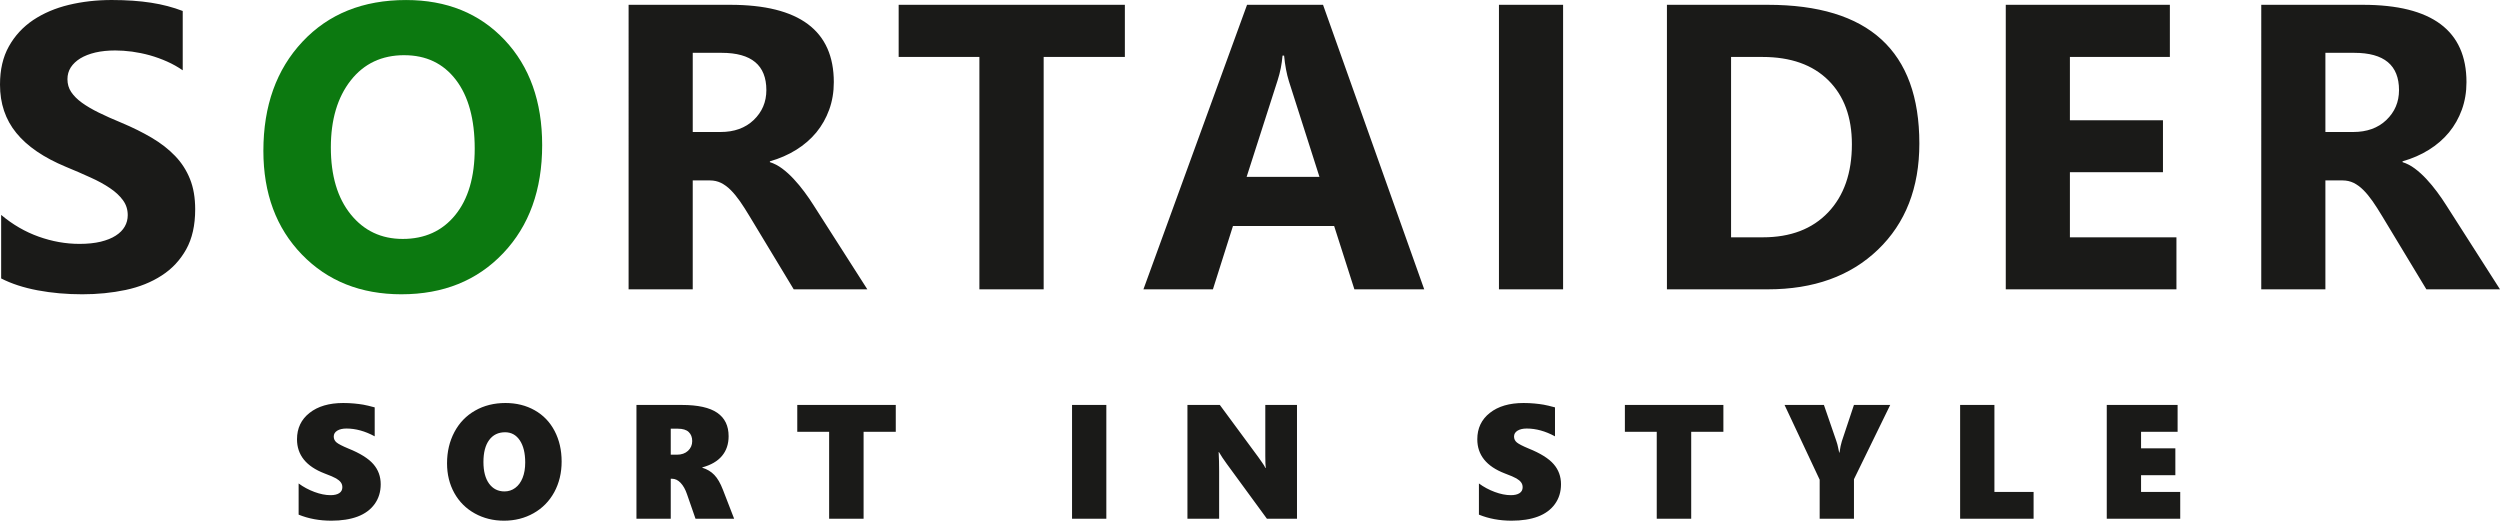
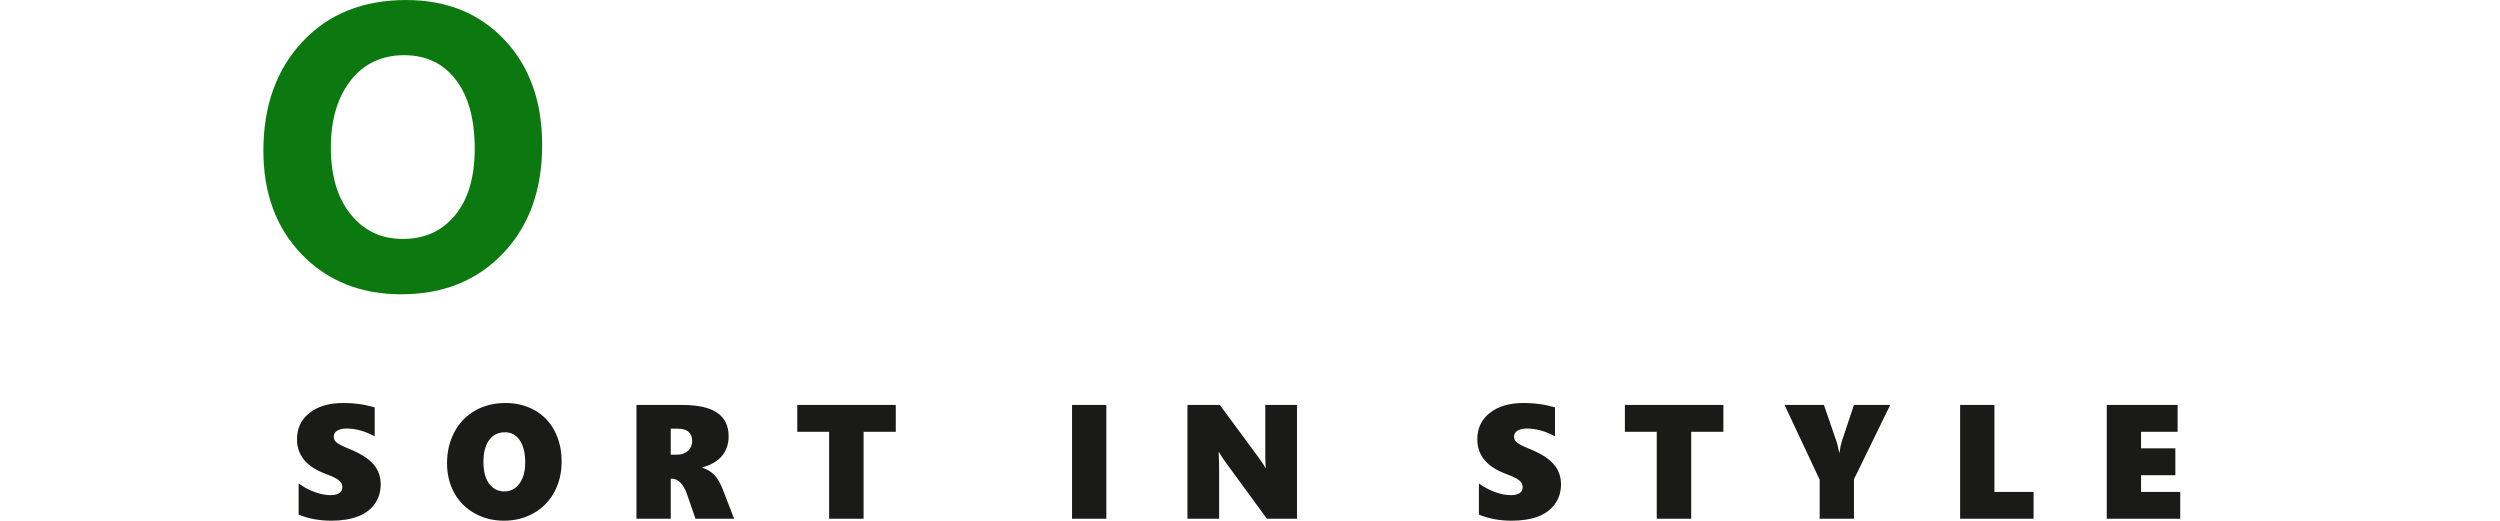
<svg xmlns="http://www.w3.org/2000/svg" id="uuid-420a0f19-bf94-4314-9f1e-525ac55da357" viewBox="0 0 184.564 38.44">
  <defs>
    <style>.uuid-ea0e07a7-670e-4aea-9616-4e51de17d696{fill:#0c7910;}.uuid-68840aef-5055-4c76-84f4-ae732c440ba6{fill:#1a1a18;}</style>
  </defs>
  <g id="uuid-2d32331d-c37c-4c2c-9ed3-dc8c57397432">
-     <path class="uuid-68840aef-5055-4c76-84f4-ae732c440ba6" d="M171.674,3.9v5.845h2.05c1.015,0,1.83-.295,2.445-.88.625-.595.94-1.335.94-2.21,0-1.84-1.1-2.755-3.3-2.755h-2.135ZM184.564,21.36h-5.435l-3.265-5.405c-.245-.41-.48-.775-.705-1.1-.225-.32-.45-.595-.68-.825-.23-.23-.47-.405-.72-.53-.25-.12-.52-.18-.81-.18h-1.275v8.04h-4.735V.355h7.5c5.1,0,7.65,1.905,7.65,5.71,0,.735-.115,1.41-.34,2.03-.225.62-.54,1.18-.95,1.68-.41.495-.905.925-1.485,1.285-.585.365-1.23.645-1.945.85v.06c.315.1.615.255.91.475.295.22.575.475.85.77.275.295.535.61.785.945.25.335.475.665.68.99l3.97,6.21ZM160.677,21.36h-12.6V.355h12.115v3.85h-7.38v4.675h6.87v3.835h-6.87v4.805h7.865v3.84ZM127.797,4.205v13.315h2.345c2.05,0,3.655-.615,4.825-1.845,1.165-1.23,1.75-2.905,1.75-5.025,0-2-.58-3.575-1.735-4.72-1.16-1.15-2.78-1.725-4.87-1.725h-2.315ZM123.062,21.36V.355h7.445c7.46,0,11.19,3.41,11.19,10.24,0,3.27-1.02,5.88-3.055,7.835-2.035,1.955-4.745,2.93-8.135,2.93h-7.445ZM115.396,21.36h-4.735V.355h4.735v21.005ZM97.409,13.055l-2.255-7.06c-.165-.53-.285-1.16-.355-1.89h-.115c-.05.615-.17,1.225-.365,1.83l-2.285,7.12h5.375ZM105.144,21.36h-5.155l-1.495-4.675h-7.47l-1.48,4.675h-5.13L92.064.355h5.61l7.47,21.005ZM83.044,4.205h-5.995v17.155h-4.745V4.205h-5.96V.355h16.7v3.85ZM51.142,3.9v5.845h2.05c1.015,0,1.83-.295,2.445-.88.625-.595.94-1.335.94-2.21,0-1.84-1.1-2.755-3.3-2.755h-2.135ZM64.032,21.36h-5.435l-3.265-5.405c-.245-.41-.48-.775-.705-1.1-.225-.32-.45-.595-.68-.825-.23-.23-.47-.405-.72-.53-.25-.12-.52-.18-.81-.18h-1.275v8.04h-4.735V.355h7.5c5.1,0,7.65,1.905,7.65,5.71,0,.735-.115,1.41-.34,2.03-.225.62-.54,1.18-.95,1.68-.41.495-.905.925-1.485,1.285-.585.365-1.23.645-1.945.85v.06c.315.1.615.255.91.475.295.22.575.475.85.77.275.295.535.61.785.945.25.335.475.665.68.99l3.97,6.21ZM.085,20.555v-4.69c.85.715,1.775,1.25,2.77,1.605.995.355,2,.535,3.015.535.6,0,1.12-.055,1.56-.16.445-.11.815-.255,1.115-.45.3-.19.52-.415.665-.67.15-.26.22-.54.22-.845,0-.41-.115-.775-.35-1.095-.235-.325-.555-.625-.96-.895-.405-.275-.885-.54-1.445-.79-.555-.255-1.155-.515-1.8-.78-1.64-.68-2.865-1.515-3.67-2.505-.805-.985-1.205-2.175-1.205-3.57,0-1.095.215-2.035.655-2.82.44-.79,1.04-1.435,1.795-1.945.76-.505,1.635-.88,2.63-1.12.995-.24,2.05-.36,3.165-.36,1.095,0,2.065.07,2.91.2.84.13,1.62.335,2.335.61v4.38c-.355-.245-.735-.46-1.15-.645-.415-.185-.845-.34-1.285-.465-.435-.12-.875-.21-1.31-.27-.435-.055-.845-.085-1.235-.085-.54,0-1.025.05-1.465.15-.44.105-.81.25-1.115.435-.3.185-.535.405-.705.665-.165.26-.245.55-.245.87,0,.355.09.67.275.945.185.28.45.545.795.795.34.245.755.49,1.245.73.485.24,1.04.485,1.655.74.84.35,1.59.725,2.26,1.12.67.395,1.245.845,1.72,1.34.48.5.845,1.07,1.1,1.71.255.635.38,1.38.38,2.23,0,1.175-.22,2.155-.665,2.955-.445.795-1.045,1.44-1.81,1.93-.76.495-1.645.85-2.655,1.065-1.015.215-2.08.32-3.205.32-1.15,0-2.245-.095-3.285-.29-1.04-.195-1.945-.49-2.705-.88Z" />
    <path class="uuid-68840aef-5055-4c76-84f4-ae732c440ba6" d="M155.533,38.296v-8.4h5.23v1.98h-2.698v1.224h2.532v1.98h-2.532v1.236h2.892v1.98h-5.424ZM144.707,38.296v-8.4h2.532v6.42h2.892v1.98h-5.424ZM136.87,35.378v2.918h-2.532v-2.882l-2.592-5.518h2.906l.91,2.642c.062.18.106.336.13.47.026.132.054.268.086.404h.024c.05-.356.106-.63.17-.826l.896-2.69h2.678l-2.676,5.482ZM124.854,31.876v6.42h-2.544v-6.42h-2.352v-1.98h7.272v1.98h-2.376ZM115.242,35.752c0,.558-.15,1.044-.448,1.458-.298.414-.718.722-1.256.926-.538.202-1.186.304-1.944.304-.878,0-1.682-.148-2.412-.446v-2.302c.352.258.74.468,1.166.626.426.158.822.238,1.19.238.276,0,.492-.05.644-.15.152-.1.228-.244.228-.436,0-.136-.038-.258-.114-.36-.076-.104-.192-.2-.346-.29-.154-.09-.44-.214-.86-.37-1.352-.52-2.028-1.36-2.028-2.52,0-.812.308-1.462.926-1.948.616-.486,1.444-.73,2.484-.73.292,0,.562.012.808.036.246.022.47.052.672.086.2.036.482.102.846.2v2.138c-.708-.384-1.402-.576-2.086-.576-.282,0-.508.052-.68.158-.172.106-.258.25-.258.434,0,.174.07.32.208.436.138.114.428.264.87.448.87.35,1.486.736,1.848,1.154.362.416.542.912.542,1.486ZM93.531,38.296l-2.966-4.054c-.234-.32-.426-.608-.574-.866h-.024c.024.414.036.878.036,1.394v3.526h-2.34v-8.4h2.392l2.842,3.854c.034.05.078.11.128.182.05.07.102.142.152.216.052.074.1.146.144.216.044.07.08.134.102.188h.024c-.024-.172-.036-.468-.036-.89v-3.766h2.34v8.4h-2.22ZM79.144,38.296v-8.4h2.532v8.4h-2.532ZM63.755,31.876v6.42h-2.544v-6.42h-2.352v-1.98h7.272v1.98h-2.376ZM51.103,32.562c0-.282-.086-.504-.258-.668-.17-.164-.44-.246-.806-.246h-.52v1.92h.456c.34,0,.612-.096.818-.286.206-.192.31-.432.31-.72ZM51.347,38.296l-.628-1.81c-.12-.356-.278-.634-.47-.838-.194-.202-.404-.304-.63-.304h-.1v2.952h-2.532v-8.4h3.36c1.176,0,2.044.192,2.604.578.56.384.84.96.84,1.73,0,.578-.162,1.062-.488,1.452-.326.392-.812.674-1.456.85v.024c.356.108.652.286.888.532.238.246.45.612.636,1.096l.828,2.138h-2.852ZM38.774,34.142c0-.69-.132-1.234-.398-1.632-.266-.398-.628-.598-1.088-.598-.504,0-.896.192-1.176.574-.282.382-.422.922-.422,1.622,0,.682.14,1.216.418,1.598.28.382.658.574,1.138.574.294,0,.556-.086.79-.258.234-.172.416-.418.544-.738.13-.32.194-.7.194-1.142ZM41.463,34.07c0,.844-.182,1.598-.544,2.264-.364.666-.872,1.184-1.524,1.552-.652.37-1.382.554-2.192.554-.788,0-1.506-.178-2.152-.536-.646-.358-1.15-.86-1.51-1.506-.358-.646-.538-1.378-.538-2.194,0-.856.182-1.624.544-2.308.364-.684.874-1.212,1.53-1.584.656-.374,1.402-.56,2.238-.56.804,0,1.524.178,2.158.536.636.358,1.126.868,1.472,1.53.346.662.518,1.412.518,2.252ZM28.106,35.752c0,.558-.15,1.044-.448,1.458-.298.414-.718.722-1.256.926-.538.202-1.186.304-1.944.304-.878,0-1.682-.148-2.412-.446v-2.302c.352.258.74.468,1.166.626.426.158.822.238,1.19.238.276,0,.492-.05.644-.15.152-.1.228-.244.228-.436,0-.136-.038-.258-.114-.36-.076-.104-.192-.2-.346-.29-.154-.09-.44-.214-.86-.37-1.352-.52-2.028-1.36-2.028-2.52,0-.812.308-1.462.926-1.948.616-.486,1.444-.73,2.484-.73.292,0,.562.012.808.036.246.022.47.052.672.086.2.036.482.102.846.2v2.138c-.708-.384-1.402-.576-2.086-.576-.282,0-.508.052-.68.158-.172.106-.258.25-.258.434,0,.174.07.32.208.436.138.114.428.264.87.448.87.35,1.486.736,1.848,1.154.362.416.542.912.542,1.486Z" />
    <path class="uuid-ea0e07a7-670e-4aea-9616-4e51de17d696" d="M29.64,21.726c-3.008,0-5.459-.979-7.354-2.937-1.895-1.958-2.842-4.509-2.842-7.654,0-3.32.962-6.006,2.886-8.057S26.803.002,29.977.002c2.998,0,5.422.981,7.273,2.944s2.776,4.551,2.776,7.764c0,3.301-.959,5.962-2.878,7.983s-4.421,3.032-7.507,3.032ZM29.845,4.074c-1.66,0-2.979.623-3.955,1.868s-1.465,2.893-1.465,4.944c0,2.08.488,3.726,1.465,4.937s2.256,1.816,3.838,1.816c1.631,0,2.925-.588,3.882-1.765s1.436-2.81,1.436-4.9c0-2.178-.464-3.872-1.392-5.083s-2.197-1.816-3.809-1.816Z" />
  </g>
</svg>